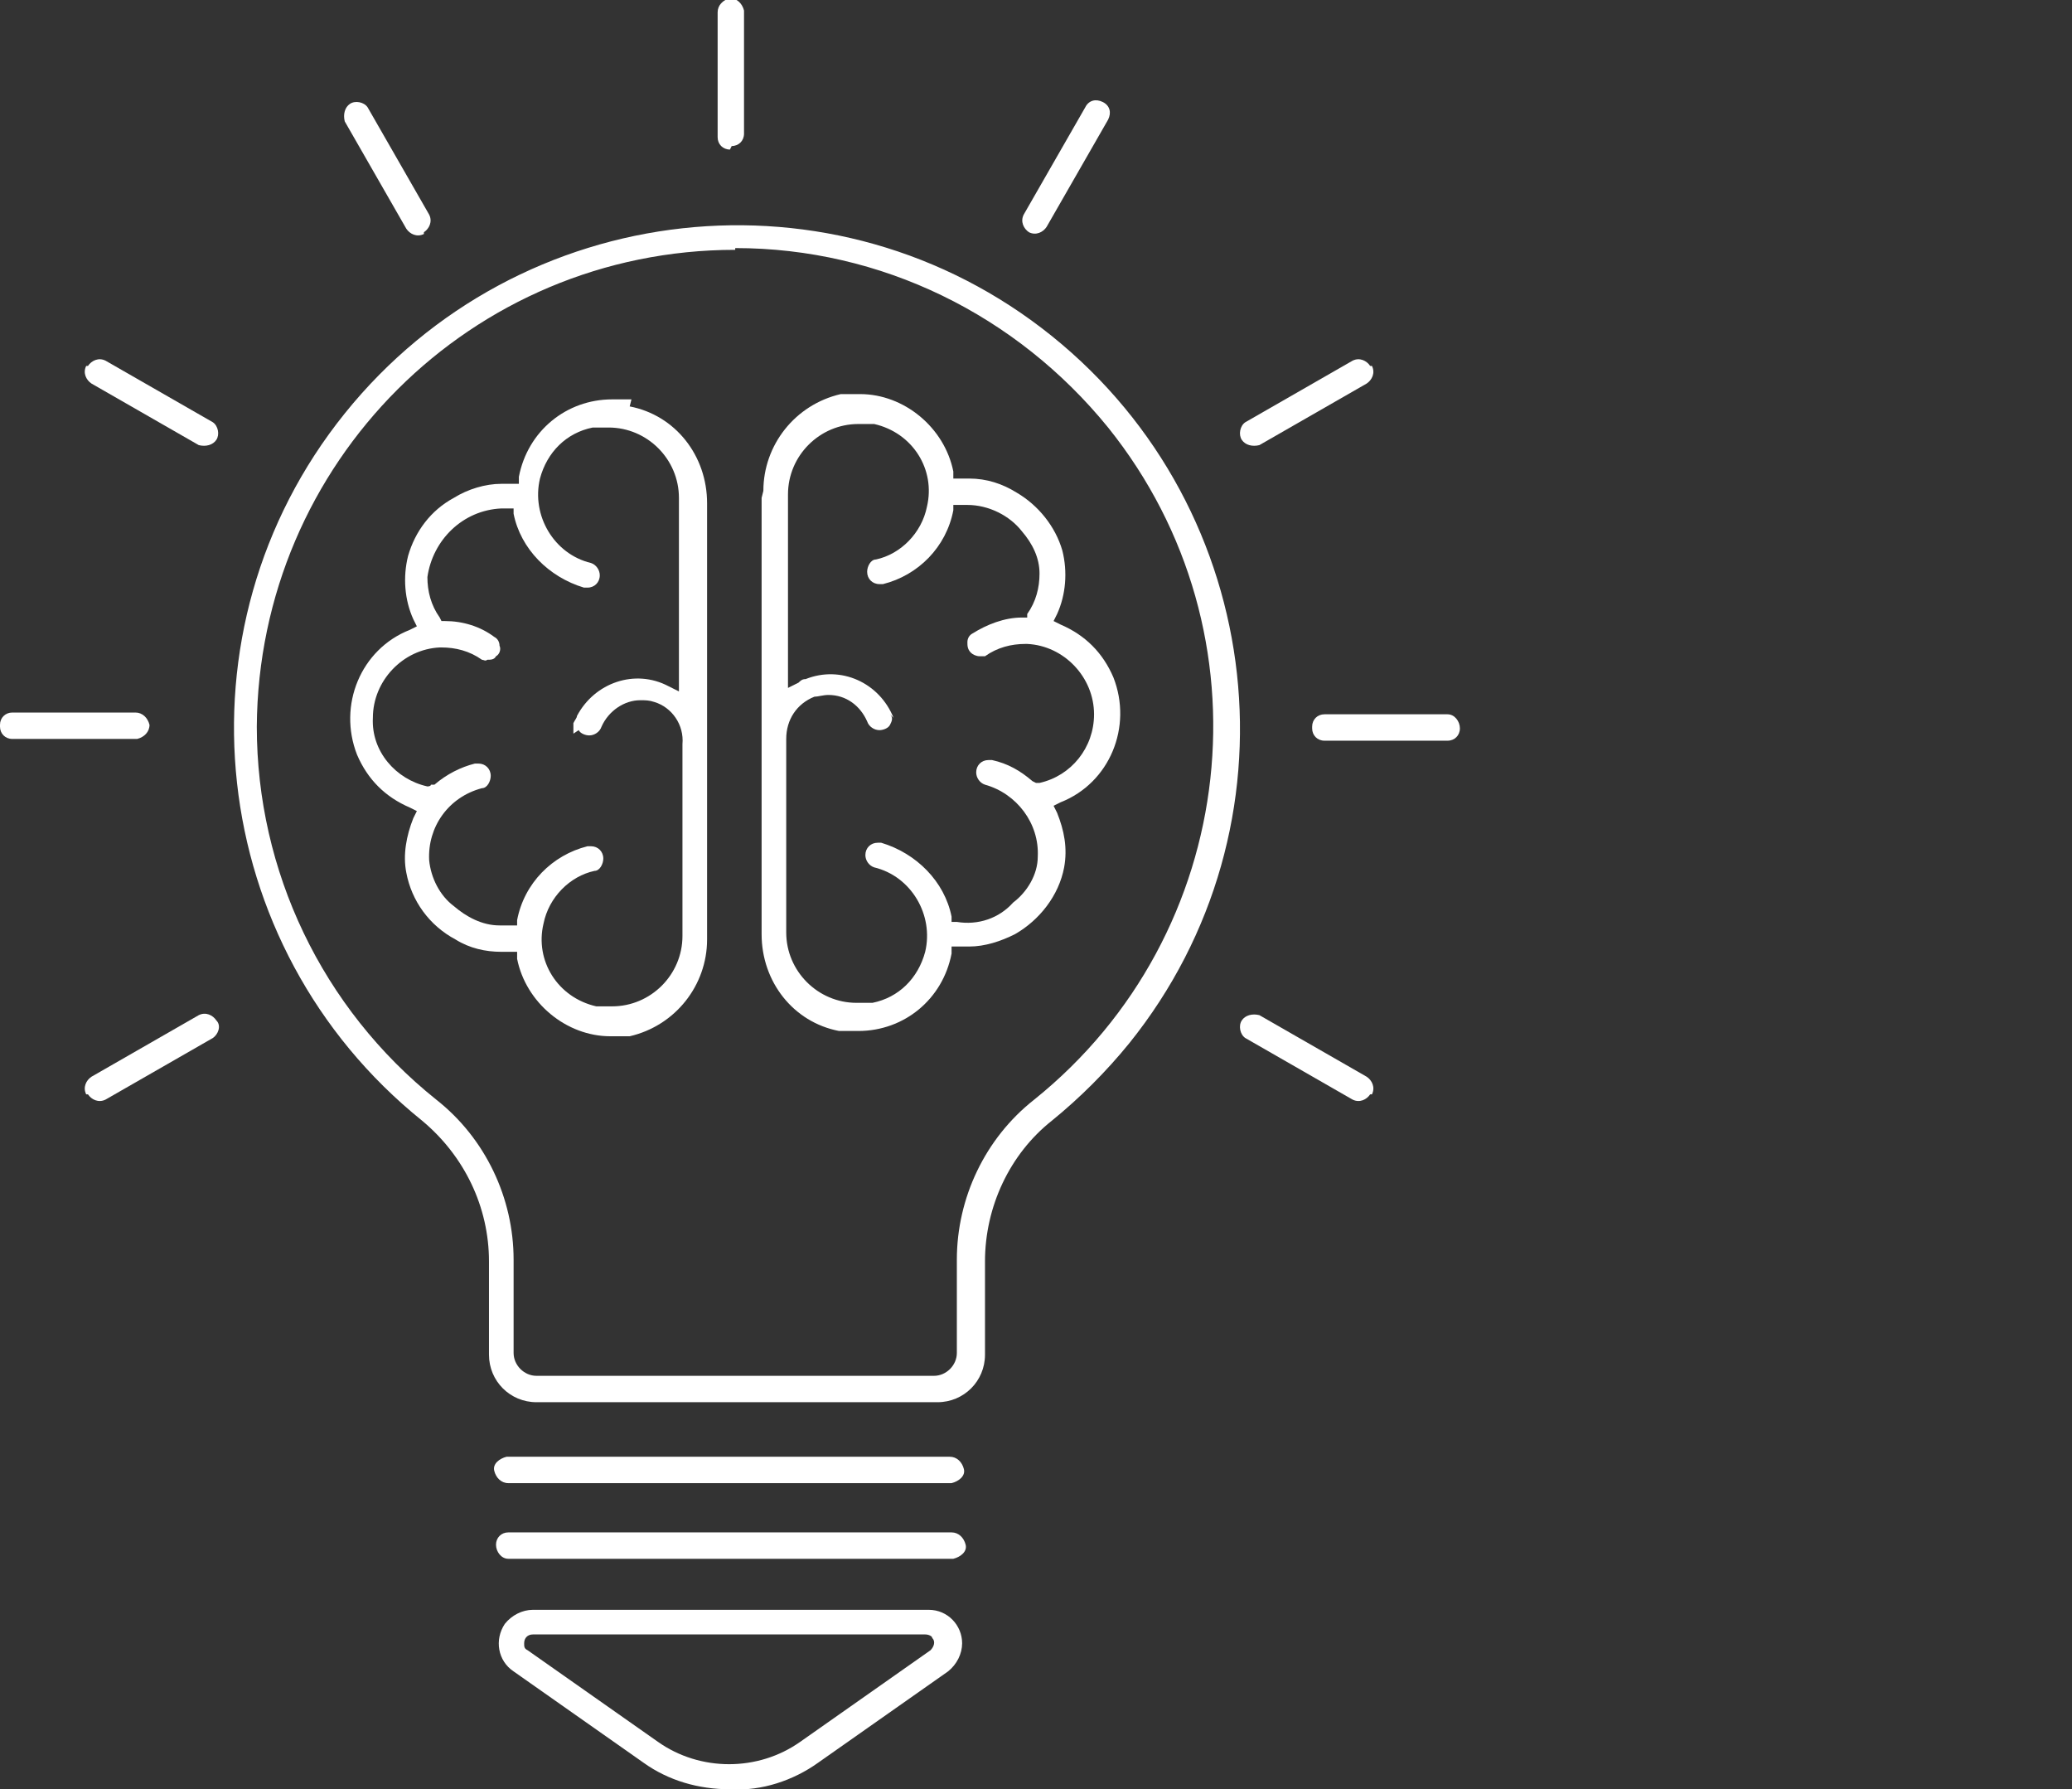
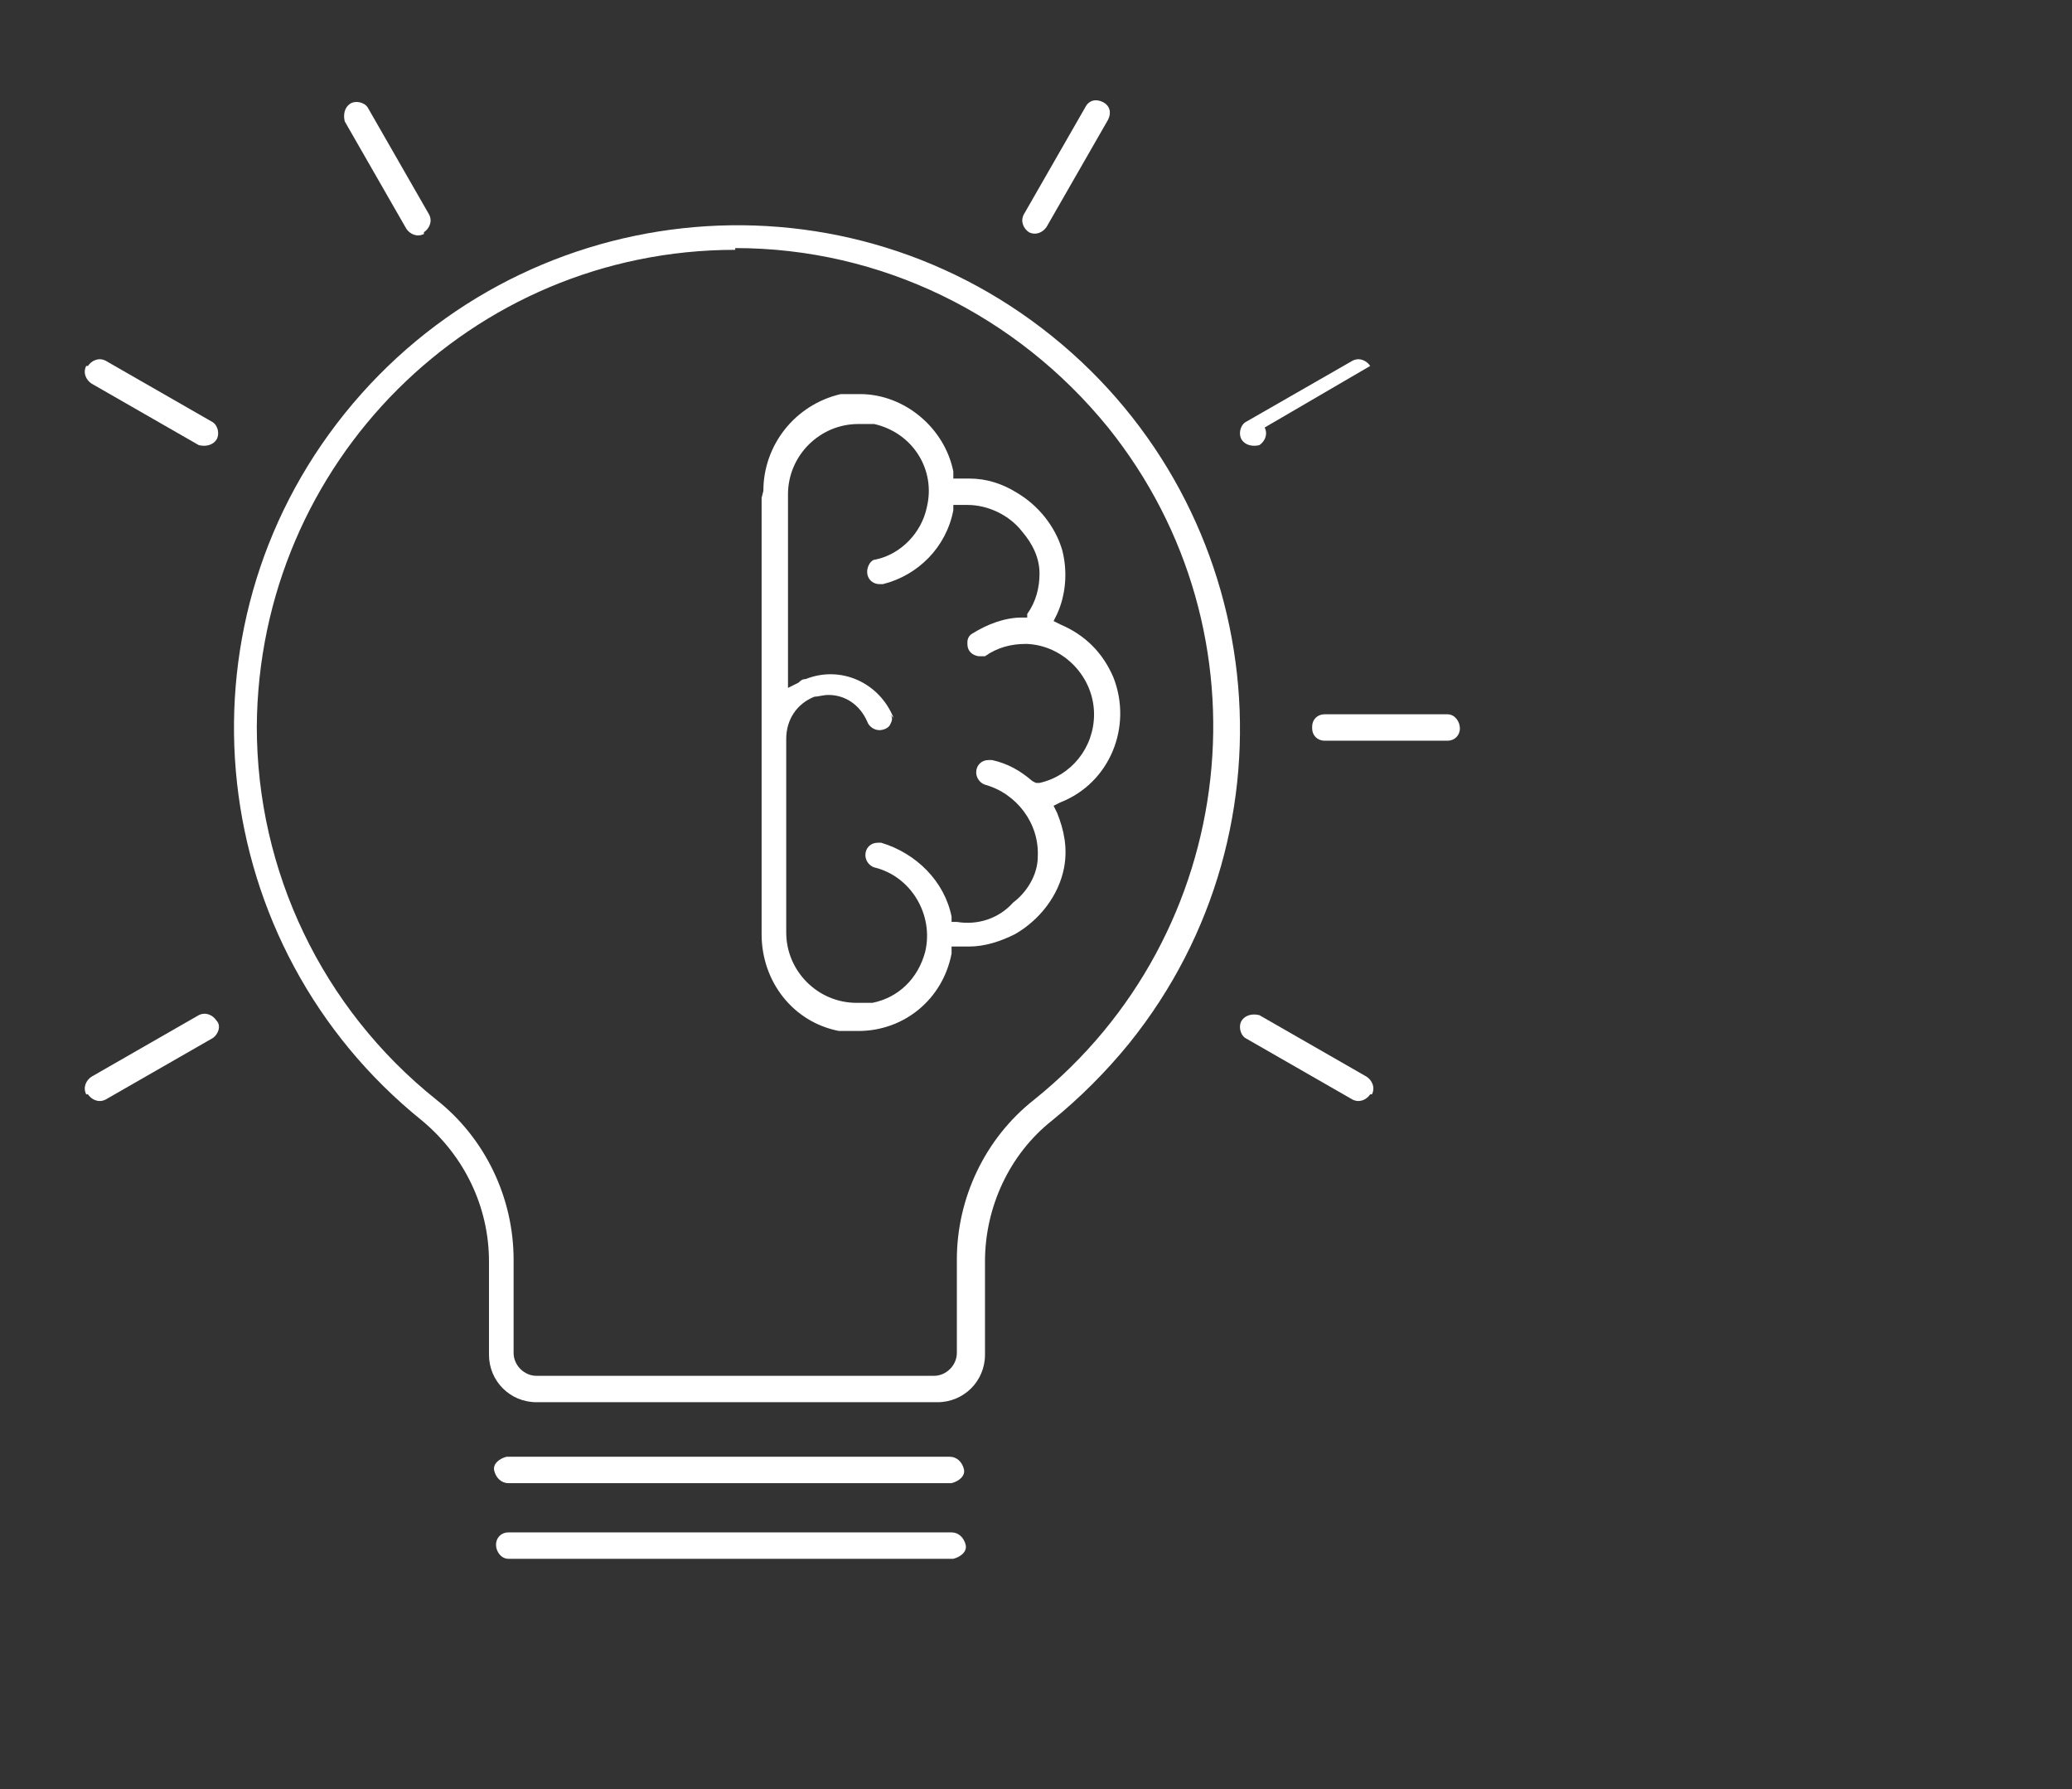
<svg xmlns="http://www.w3.org/2000/svg" id="Group_160828" data-name="Group 160828" viewBox="0 0 117.8 101.7">
  <rect x="0" y="0" width="117.8" height="101.7" fill="#333333" stroke="none" />
  <defs>
    <style>      .cls-1 {        fill: none;      }      .cls-1, .cls-2 {        stroke-width: 0px;      }      .cls-3 {        clip-path: url(#clippath);      }      .cls-2 {        fill: #fff;      }    </style>
    <clipPath id="clippath">
      <rect class="cls-1" y="0" width="83" height="101.7" />
    </clipPath>
  </defs>
  <g class="cls-3">
    <g id="Group_160769" data-name="Group 160769">
      <path id="Path_40926" data-name="Path 40926" class="cls-2" d="M53.1,79.7h-22.6c-1.5,0-2.7-1.2-2.7-2.7v-5.3c0-3.1-1.4-6-3.8-8-12.3-9.9-14.3-27.9-4.4-40.2,9.9-12.3,27.9-14.3,40.2-4.4,12.3,9.9,14.3,27.9,4.4,40.2-1.3,1.6-2.8,3.1-4.4,4.4-2.4,1.9-3.8,4.9-3.8,8v5.3c0,1.5-1.2,2.7-2.7,2.7M41.8,14.2c-15,0-27.1,12.1-27.2,27.1,0,8.2,3.7,16,10.2,21.2,2.8,2.2,4.4,5.6,4.4,9.1v5.3c0,.7.6,1.3,1.3,1.3h22.6c.7,0,1.3-.6,1.3-1.3v-5.3c0-3.5,1.6-6.9,4.4-9.1,11.7-9.4,13.6-26.5,4.2-38.2-5.2-6.4-12.9-10.2-21.2-10.2" />
      <path id="Path_40927" data-name="Path 40927" class="cls-2" d="M54.1,84.3h-25.2c-.4,0-.7-.3-.8-.7s.3-.7.7-.8c0,0,0,0,0,0h25.2c.4,0,.7.3.8.7s-.3.7-.7.8c0,0,0,0,0,0" />
-       <path id="Path_40928" data-name="Path 40928" class="cls-2" d="M41.5,101.7c-1.8,0-3.5-.5-4.9-1.5l-7.4-5.2c-.9-.6-1.1-1.8-.5-2.7.4-.5,1-.8,1.6-.8h22.5c1.1,0,1.9.9,1.9,1.9,0,.6-.3,1.2-.8,1.6l-7.4,5.2c-1.4,1-3.2,1.6-4.9,1.5M30.3,92.9c-.3,0-.5.2-.5.5,0,.2,0,.3.2.4l7.4,5.2c2.4,1.7,5.7,1.7,8.1,0l7.4-5.2c.2-.2.3-.5.1-.7,0-.1-.2-.2-.4-.2h-22.5Z" />
-       <path id="Path_40929" data-name="Path 40929" class="cls-2" d="M41.5,8.5h0c-.4,0-.7-.3-.7-.7h0V.7c0-.4.3-.7.7-.8.4,0,.7.3.8.7,0,0,0,0,0,0v7c0,.4-.3.7-.7.7" />
      <path id="Path_40930" data-name="Path 40930" class="cls-2" d="M54.1,88.6h-25.2c-.4,0-.7-.4-.7-.8,0-.4.3-.7.7-.7h25.2c.4,0,.7.3.8.7s-.3.7-.7.8c0,0,0,0,0,0" />
-       <path id="Path_40931" data-name="Path 40931" class="cls-2" d="M35.9,22.7c-.3,0-.7,0-1.1,0-2.6,0-4.8,1.8-5.3,4.4v.4c0,0-.5,0-.5,0-.2,0-.3,0-.5,0-.9,0-1.9.3-2.7.8-1.3.7-2.2,1.9-2.6,3.3-.3,1.2-.2,2.5.3,3.6l.2.4-.4.2c-2.8,1.1-4.1,4.3-3,7.1.6,1.4,1.6,2.4,3,3l.4.2-.2.4c-.4,1-.6,2.1-.4,3.1.3,1.6,1.3,3,2.8,3.8.8.5,1.7.7,2.6.7.2,0,.3,0,.5,0h.4s0,.4,0,.4c.5,2.5,2.8,4.4,5.3,4.4.4,0,.7,0,1.1,0,2.6-.6,4.4-2.9,4.4-5.5v-24.8c0-2.7-1.8-5-4.4-5.5M32.9,41.5c.1.2.4.3.6.3.3,0,.6-.2.7-.5.4-.9,1.3-1.5,2.2-1.5.3,0,.5,0,.8.1,1,.3,1.7,1.3,1.6,2.4v10.9c0,2.2-1.8,4-4,4-.3,0-.6,0-.9,0-2.2-.5-3.5-2.6-3-4.7.3-1.5,1.5-2.7,2.9-3,.3,0,.5-.4.5-.7,0-.4-.3-.7-.7-.7,0,0-.1,0-.2,0-2,.5-3.6,2.1-4,4.2v.3c0,0-.4,0-.4,0-.2,0-.4,0-.6,0-1,0-1.9-.5-2.6-1.1-.8-.6-1.3-1.6-1.4-2.6-.1-1.9,1.1-3.6,3-4.1.3,0,.5-.4.5-.7,0-.4-.3-.7-.7-.7,0,0-.1,0-.2,0-.8.2-1.6.6-2.3,1.2h-.2c0,.1-.2.1-.2.1-1.8-.4-3.2-2-3.1-3.9,0-2.1,1.7-3.9,3.8-4,0,0,0,0,.1,0,.8,0,1.6.2,2.3.7.1,0,.2.1.3,0,.2,0,.4,0,.5-.2.2-.1.3-.4.2-.6,0-.2-.1-.4-.3-.5-.8-.6-1.8-.9-2.8-.9h-.2s-.1-.2-.1-.2c-.5-.7-.7-1.5-.7-2.3.3-2.1,2-3.8,4.2-3.9.1,0,.3,0,.4,0h.3s0,.3,0,.3c.4,2,2,3.6,4,4.2,0,0,.1,0,.2,0,.4,0,.7-.3.7-.7,0-.3-.2-.6-.5-.7-2.1-.5-3.4-2.7-2.9-4.8.4-1.5,1.5-2.6,3-2.9.3,0,.6,0,.9,0,2.2,0,4,1.8,4,4v11l-.6-.3c-1.9-1-4.2-.2-5.2,1.7,0,.1-.1.2-.2.4,0,.2,0,.5,0,.6" />
      <path id="Path_40932" data-name="Path 40932" class="cls-2" d="M43.3,28.3v24.8c0,2.7,1.8,5,4.4,5.5.3,0,.7,0,1.1,0,2.6,0,4.8-1.8,5.3-4.4v-.4c0,0,.5,0,.5,0,.2,0,.3,0,.5,0,.9,0,1.8-.3,2.6-.7,1.4-.8,2.5-2.2,2.8-3.8.2-1.1,0-2.1-.4-3.1l-.2-.4.4-.2c2.8-1.1,4.1-4.3,3-7.1-.6-1.4-1.6-2.4-3-3l-.4-.2.2-.4c.5-1.1.6-2.4.3-3.6-.4-1.4-1.4-2.6-2.6-3.3-.8-.5-1.7-.8-2.7-.8-.2,0-.3,0-.5,0h-.4s0-.4,0-.4c-.5-2.5-2.8-4.4-5.3-4.4-.4,0-.7,0-1.1,0-2.6.6-4.4,2.9-4.4,5.5M50.8,40.8c-.8-2-3-3-5-2.2-.1,0-.2,0-.4.2l-.6.3v-11c0-2.2,1.8-4,4-4,.3,0,.6,0,.9,0,2.2.5,3.5,2.6,3,4.7-.3,1.5-1.5,2.7-2.9,3-.3,0-.5.4-.5.7,0,.4.3.7.7.7,0,0,.1,0,.2,0,2-.5,3.6-2.1,4-4.2v-.3c0,0,.4,0,.4,0,.1,0,.3,0,.4,0,1.2,0,2.4.6,3.1,1.5.6.7,1,1.5,1,2.4,0,.8-.2,1.6-.7,2.3v.2c-.1,0-.3,0-.3,0-1,0-2,.4-2.8.9-.2.1-.3.3-.3.5,0,.2,0,.4.2.6.1.1.3.2.5.2.1,0,.2,0,.3,0,.7-.5,1.5-.7,2.3-.7,0,0,0,0,.1,0,2.1.1,3.8,1.9,3.8,4,0,1.9-1.3,3.5-3.1,3.9h-.2s-.2-.1-.2-.1c-.7-.6-1.4-1-2.3-1.2,0,0-.1,0-.2,0-.4,0-.7.3-.7.7,0,.3.2.6.5.7,1.8.5,3.1,2.2,3,4.1,0,1-.6,2-1.4,2.6-.8.9-2,1.3-3.2,1.1h-.3s0-.3,0-.3c-.4-2-2-3.6-4-4.2,0,0-.1,0-.2,0-.4,0-.7.3-.7.7,0,.3.2.6.5.7,2.1.5,3.4,2.7,2.9,4.8-.4,1.5-1.5,2.6-3,2.9-.3,0-.6,0-.9,0-2.2,0-4-1.8-4-4v-11c0-1.1.6-2,1.6-2.4.2,0,.5-.1.8-.1,1,0,1.8.6,2.2,1.5.1.3.4.5.7.5.2,0,.5-.1.6-.3.1-.2.2-.4,0-.6" />
      <path id="Path_40933" data-name="Path 40933" class="cls-2" d="M74.6,41.3h0c0-.4.3-.7.7-.7h7c.4,0,.7.4.7.8,0,.4-.3.7-.7.7h-7c-.4,0-.7-.3-.7-.7" />
-       <path id="Path_40934" data-name="Path 40934" class="cls-2" d="M0,41.2h0c0-.4.3-.7.7-.7h7c.4,0,.7.3.8.7,0,.4-.3.7-.7.8,0,0,0,0,0,0H.7c-.4,0-.7-.3-.7-.7" />
      <path id="Path_40935" data-name="Path 40935" class="cls-2" d="M5,20.8h0c.2-.3.6-.5,1-.3,0,0,0,0,0,0l6.1,3.5c.3.2.4.7.2,1-.2.3-.6.4-1,.3l-6.1-3.5c-.3-.2-.5-.6-.3-1,0,0,0,0,0,0" />
-       <path id="Path_40936" data-name="Path 40936" class="cls-2" d="M77.9,20.8h0c-.2-.3-.6-.5-1-.3,0,0,0,0,0,0l-6.1,3.5c-.3.2-.4.7-.2,1,.2.3.6.4,1,.3l6.1-3.5c.3-.2.5-.6.3-1,0,0,0,0,0,0" />
+       <path id="Path_40936" data-name="Path 40936" class="cls-2" d="M77.9,20.8h0c-.2-.3-.6-.5-1-.3,0,0,0,0,0,0l-6.1,3.5c-.3.2-.4.7-.2,1,.2.3.6.4,1,.3c.3-.2.5-.6.3-1,0,0,0,0,0,0" />
      <path id="Path_40937" data-name="Path 40937" class="cls-2" d="M58.5,13.2h0c-.3-.2-.5-.6-.3-1,0,0,0,0,0,0l3.5-6.1c.2-.4.6-.5,1-.3.4.2.5.6.3,1,0,0,0,0,0,0l-3.5,6.1c-.2.3-.6.5-1,.3,0,0,0,0,0,0" />
      <path id="Path_40938" data-name="Path 40938" class="cls-2" d="M24.1,13.2h0c.3-.2.5-.6.3-1,0,0,0,0,0,0l-3.5-6.1c-.2-.3-.7-.4-1-.2-.3.2-.4.6-.3,1l3.5,6.1c.2.3.6.5,1,.3,0,0,0,0,0,0" />
      <path id="Path_40939" data-name="Path 40939" class="cls-2" d="M5,62.2h0c.2.3.6.5,1,.3,0,0,0,0,0,0l6.1-3.5c.3-.2.5-.7.2-1-.2-.3-.6-.5-1-.3l-6.1,3.5c-.3.2-.5.6-.3,1,0,0,0,0,0,0" />
      <path id="Path_40940" data-name="Path 40940" class="cls-2" d="M77.9,62.2h0c-.2.3-.6.5-1,.3,0,0,0,0,0,0l-6.1-3.5c-.3-.2-.4-.7-.2-1,.2-.3.6-.4,1-.3l6.1,3.5c.3.2.5.6.3,1,0,0,0,0,0,0" />
    </g>
  </g>
</svg>